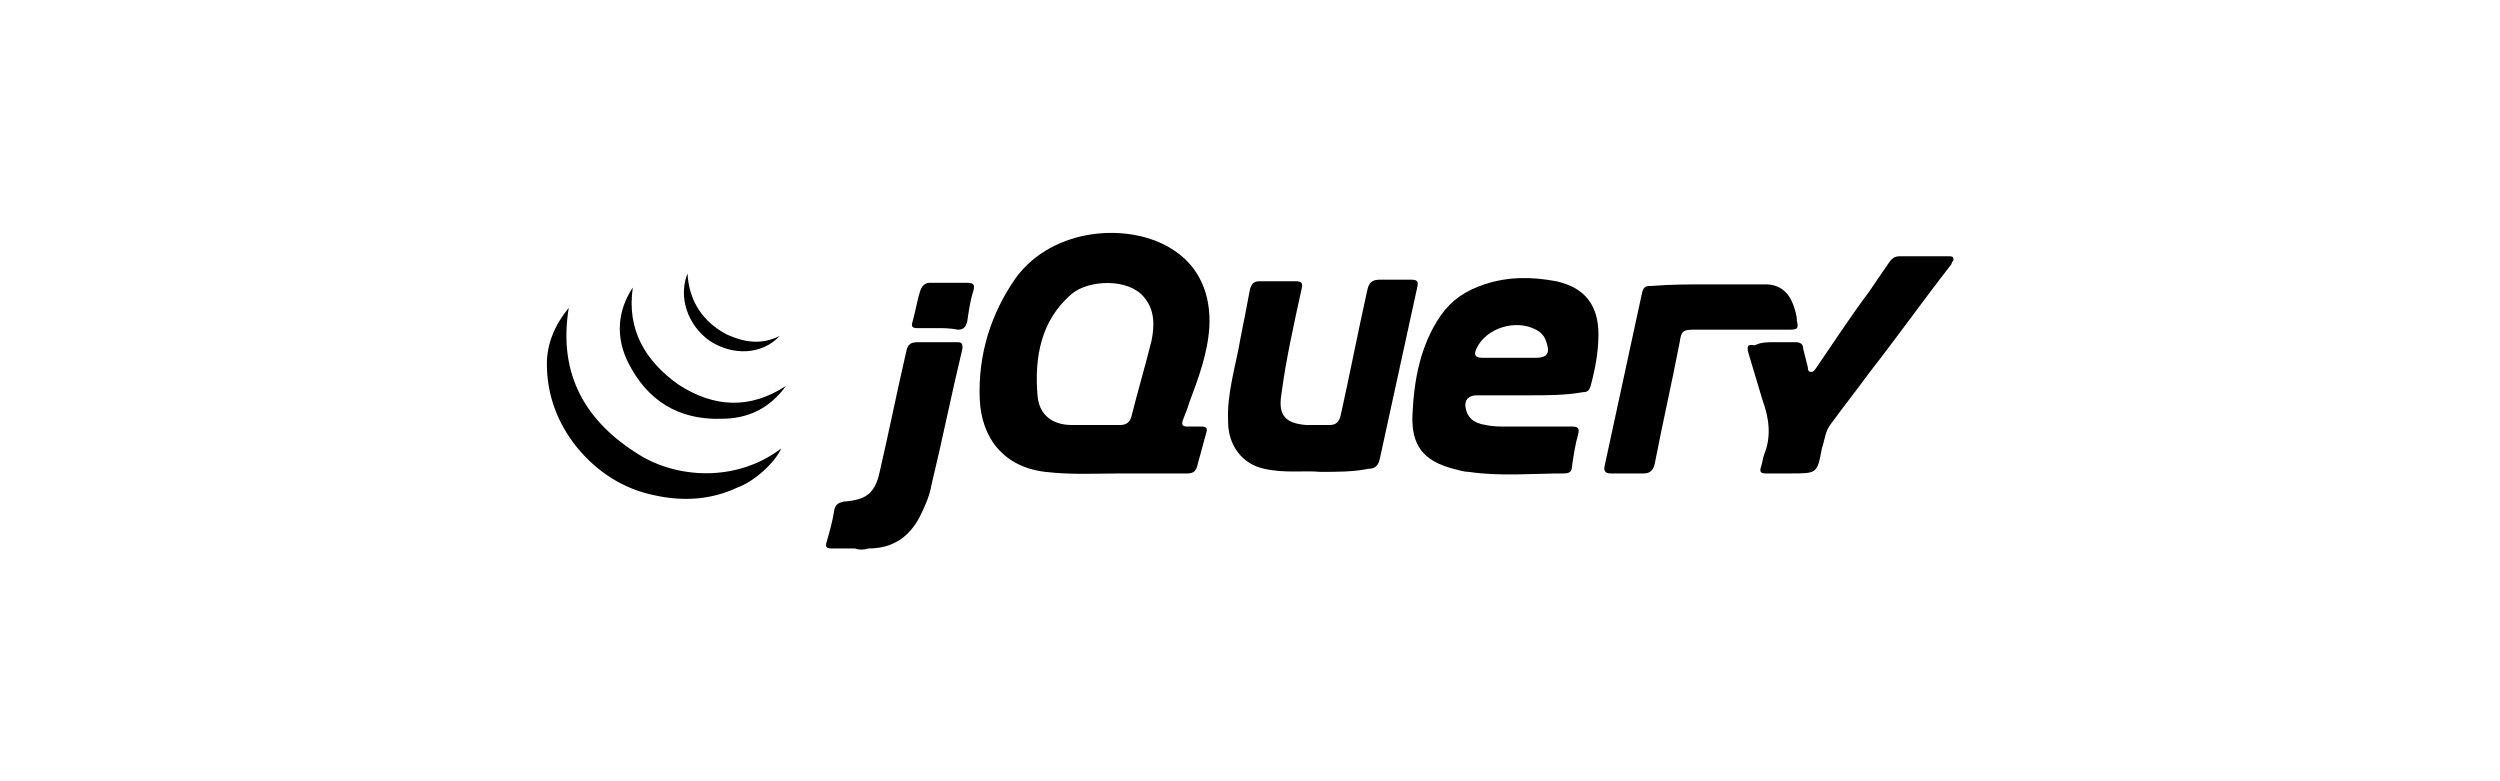
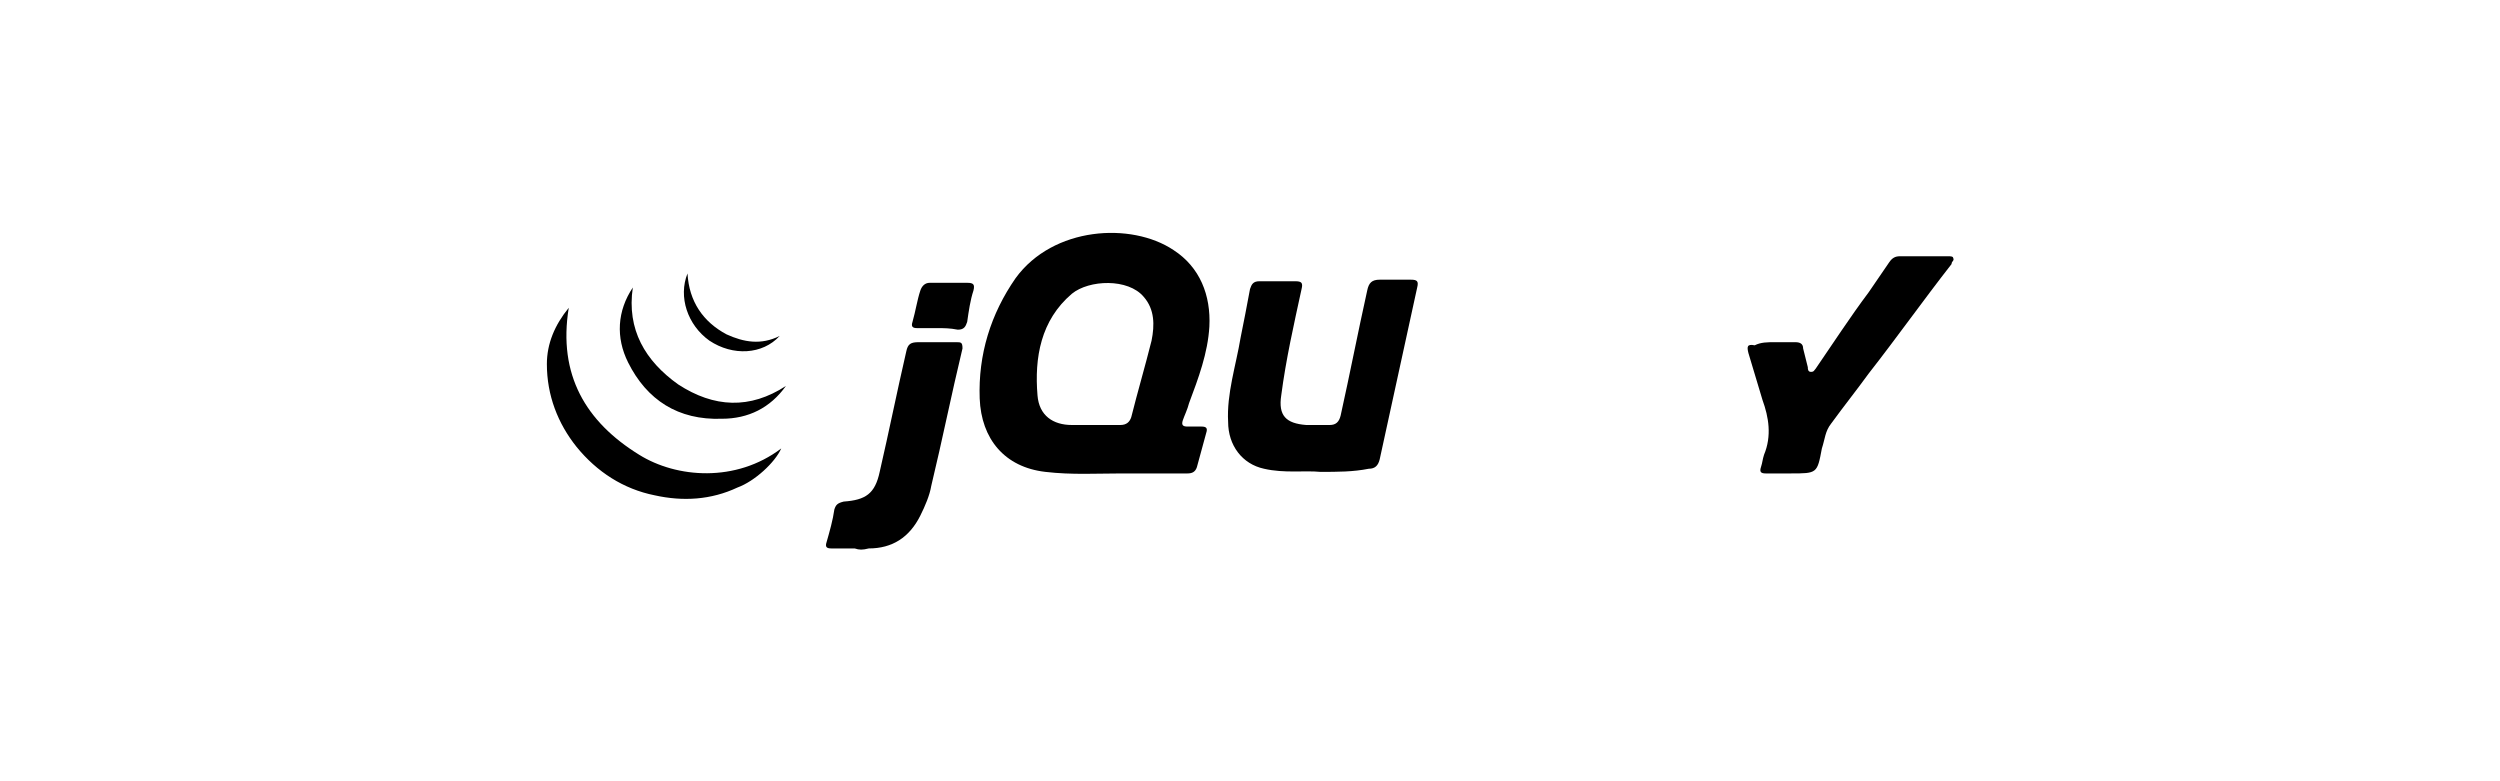
<svg xmlns="http://www.w3.org/2000/svg" version="1.1" id="Layer_1" x="0px" y="0px" viewBox="0 0 160 50" style="enable-background:new 0 0 160 50;" xml:space="preserve">
  <g>
    <path d="M71.8,30.3c-1.6,0-3.2,0.1-4.9-0.1c-2.6-0.3-4.1-2.1-4.2-4.7c-0.1-2.8,0.7-5.4,2.3-7.7c2.4-3.3,7.4-3.6,10.1-1.8   c1.7,1.1,2.4,2.9,2.3,4.9c-0.1,1.7-0.7,3.3-1.3,4.9c-0.1,0.4-0.3,0.8-0.4,1.1c-0.1,0.3,0,0.4,0.3,0.4c0.3,0,0.6,0,0.9,0   c0.3,0,0.4,0.1,0.3,0.4c-0.2,0.7-0.4,1.5-0.6,2.2c-0.1,0.3-0.3,0.4-0.6,0.4C74.6,30.3,73.2,30.3,71.8,30.3z M70.2,27.2   C70.2,27.2,70.2,27.2,70.2,27.2c0.5,0,1,0,1.5,0c0.4,0,0.6-0.2,0.7-0.5c0.4-1.6,0.9-3.3,1.3-4.9c0.2-1,0.2-2-0.5-2.8   c-1-1.2-3.5-1.1-4.6-0.2c-2,1.7-2.4,4.1-2.2,6.5c0.1,1.3,1,1.9,2.2,1.9C69.2,27.2,69.7,27.2,70.2,27.2z" />
-     <path d="M97.9,25.3c-1.1,0-2.3,0-3.4,0c-0.5,0-0.8,0.3-0.7,0.8c0.1,0.6,0.5,1,1.3,1.1c0.4,0.1,0.9,0.1,1.3,0.1c1.4,0,2.8,0,4.2,0   c0.4,0,0.5,0.1,0.4,0.5c-0.2,0.7-0.3,1.4-0.4,2.1c0,0.3-0.2,0.4-0.5,0.4c-2,0-4.1,0.2-6.1-0.1c-0.3,0-0.6-0.1-1-0.2   c-1.9-0.5-2.7-1.5-2.6-3.5c0.1-2.2,0.5-4.4,1.8-6.3c0.7-1,1.6-1.6,2.8-2c1.5-0.5,3-0.5,4.6-0.2c1.8,0.4,2.7,1.5,2.7,3.4   c0,1.1-0.2,2.2-0.5,3.3c-0.1,0.3-0.2,0.4-0.5,0.4C100.2,25.3,99,25.3,97.9,25.3z M96.7,22.9C96.7,22.9,96.7,22.9,96.7,22.9   c0.5,0,1.1,0,1.6,0c0.7,0,0.9-0.3,0.7-0.9c-0.1-0.4-0.3-0.7-0.7-0.9c-1.3-0.7-3.2-0.1-3.8,1.2c-0.2,0.4-0.1,0.6,0.4,0.6   C95.5,22.9,96.1,22.9,96.7,22.9z" />
    <path d="M84.5,30.2c-1-0.1-2.3,0.1-3.6-0.2c-1.4-0.3-2.3-1.5-2.3-3c-0.1-1.8,0.5-3.6,0.8-5.4c0.2-1,0.4-2,0.6-3.1   c0.1-0.3,0.2-0.5,0.6-0.5c0.8,0,1.5,0,2.3,0c0.4,0,0.5,0.1,0.4,0.5c-0.5,2.3-1,4.5-1.3,6.8c-0.2,1.3,0.3,1.8,1.6,1.9   c0.5,0,1,0,1.5,0c0.4,0,0.6-0.2,0.7-0.6c0.6-2.7,1.1-5.3,1.7-8c0.1-0.5,0.3-0.7,0.8-0.7c0.6,0,1.3,0,2,0c0.4,0,0.5,0.1,0.4,0.5   c-0.8,3.7-1.6,7.3-2.4,11c-0.1,0.4-0.3,0.6-0.7,0.6C86.6,30.2,85.6,30.2,84.5,30.2z" />
    <path d="M113.6,21.9c0.4,0,0.9,0,1.3,0c0.3,0,0.5,0.1,0.5,0.4c0.1,0.4,0.2,0.8,0.3,1.2c0,0.1,0,0.3,0.2,0.3c0.2,0,0.2-0.1,0.3-0.2   c1.1-1.6,2.2-3.3,3.4-4.9c0.4-0.6,0.9-1.3,1.3-1.9c0.2-0.3,0.4-0.4,0.7-0.4c1,0,2.1,0,3.1,0c0.1,0,0.3,0,0.3,0.1   c0.1,0.2-0.1,0.2-0.1,0.4c-1.8,2.3-3.5,4.7-5.3,7c-0.8,1.1-1.6,2.1-2.4,3.2c-0.4,0.5-0.4,1-0.6,1.6c-0.3,1.6-0.3,1.6-2,1.6   c-0.5,0-1.1,0-1.6,0c-0.3,0-0.4-0.1-0.3-0.4c0.1-0.3,0.1-0.5,0.2-0.8c0.5-1.2,0.3-2.4-0.1-3.5c-0.3-1-0.6-2-0.9-3   c-0.1-0.4-0.1-0.6,0.4-0.5C112.7,21.9,113.1,21.9,113.6,21.9C113.6,21.9,113.6,21.9,113.6,21.9z" />
-     <path d="M109.4,18.2c1.2,0,2.4,0,3.6,0c0.9,0,1.5,0.5,1.8,1.4c0.1,0.3,0.2,0.6,0.2,0.9c0.1,0.5,0.1,0.6-0.5,0.6c-2,0-4.1,0-6.1,0   c-0.7,0-0.8,0.1-0.9,0.8c-0.5,2.6-1.1,5.2-1.6,7.8c-0.1,0.4-0.3,0.6-0.7,0.6c-0.7,0-1.4,0-2.1,0c-0.3,0-0.5-0.1-0.4-0.5   c0.8-3.7,1.6-7.4,2.4-11.1c0.1-0.4,0.3-0.4,0.6-0.4C106.9,18.2,108.1,18.2,109.4,18.2C109.4,18.2,109.4,18.2,109.4,18.2z" />
    <path d="M54.7,35.1c-0.5,0-1,0-1.5,0c-0.3,0-0.4-0.1-0.3-0.4c0.2-0.7,0.4-1.4,0.5-2.1c0.1-0.3,0.2-0.4,0.6-0.5   c1.4-0.1,2-0.5,2.3-1.9c0.6-2.6,1.1-5.1,1.7-7.7c0.1-0.5,0.3-0.6,0.8-0.6c0.8,0,1.6,0,2.4,0c0.3,0,0.4,0,0.4,0.4   c-0.7,2.9-1.3,5.9-2,8.8c-0.1,0.6-0.4,1.3-0.7,1.9c-0.7,1.4-1.8,2.1-3.3,2.1C55.2,35.2,55,35.2,54.7,35.1   C54.7,35.1,54.7,35.1,54.7,35.1z" />
    <path d="M36.4,19.7c-0.7,4.3,1.1,7.3,4.5,9.4c2.4,1.5,6.2,1.8,9.1-0.4c-0.4,0.9-1.7,2.1-2.8,2.5c-1.7,0.8-3.5,0.9-5.3,0.5   c-2-0.4-3.7-1.5-5-3.1c-1.2-1.5-1.9-3.3-1.9-5.3C35,22,35.5,20.8,36.4,19.7z" />
    <path d="M50.3,24.7c-1,1.4-2.4,2.1-4.1,2.1c-2.8,0.1-4.8-1.2-6-3.6c-0.8-1.6-0.7-3.3,0.3-4.8c-0.4,2.7,0.8,4.7,2.9,6.2   C45.7,26.1,48,26.2,50.3,24.7z" />
    <path d="M60,21c-0.4,0-0.9,0-1.3,0c-0.3,0-0.4-0.1-0.3-0.4c0.2-0.7,0.3-1.4,0.5-2c0.1-0.3,0.3-0.5,0.6-0.5c0.8,0,1.6,0,2.4,0   c0.4,0,0.5,0.1,0.4,0.5c-0.2,0.6-0.3,1.3-0.4,2c-0.1,0.3-0.2,0.5-0.6,0.5C60.8,21,60.4,21,60,21C60,21,60,21,60,21z" />
    <path d="M49.9,21.5c-1.1,1.2-3,1.3-4.5,0.3C44,20.8,43.4,19,44,17.5c0.1,1.8,1,3.1,2.5,3.9C47.6,21.9,48.7,22.1,49.9,21.5z" />
  </g>
</svg>